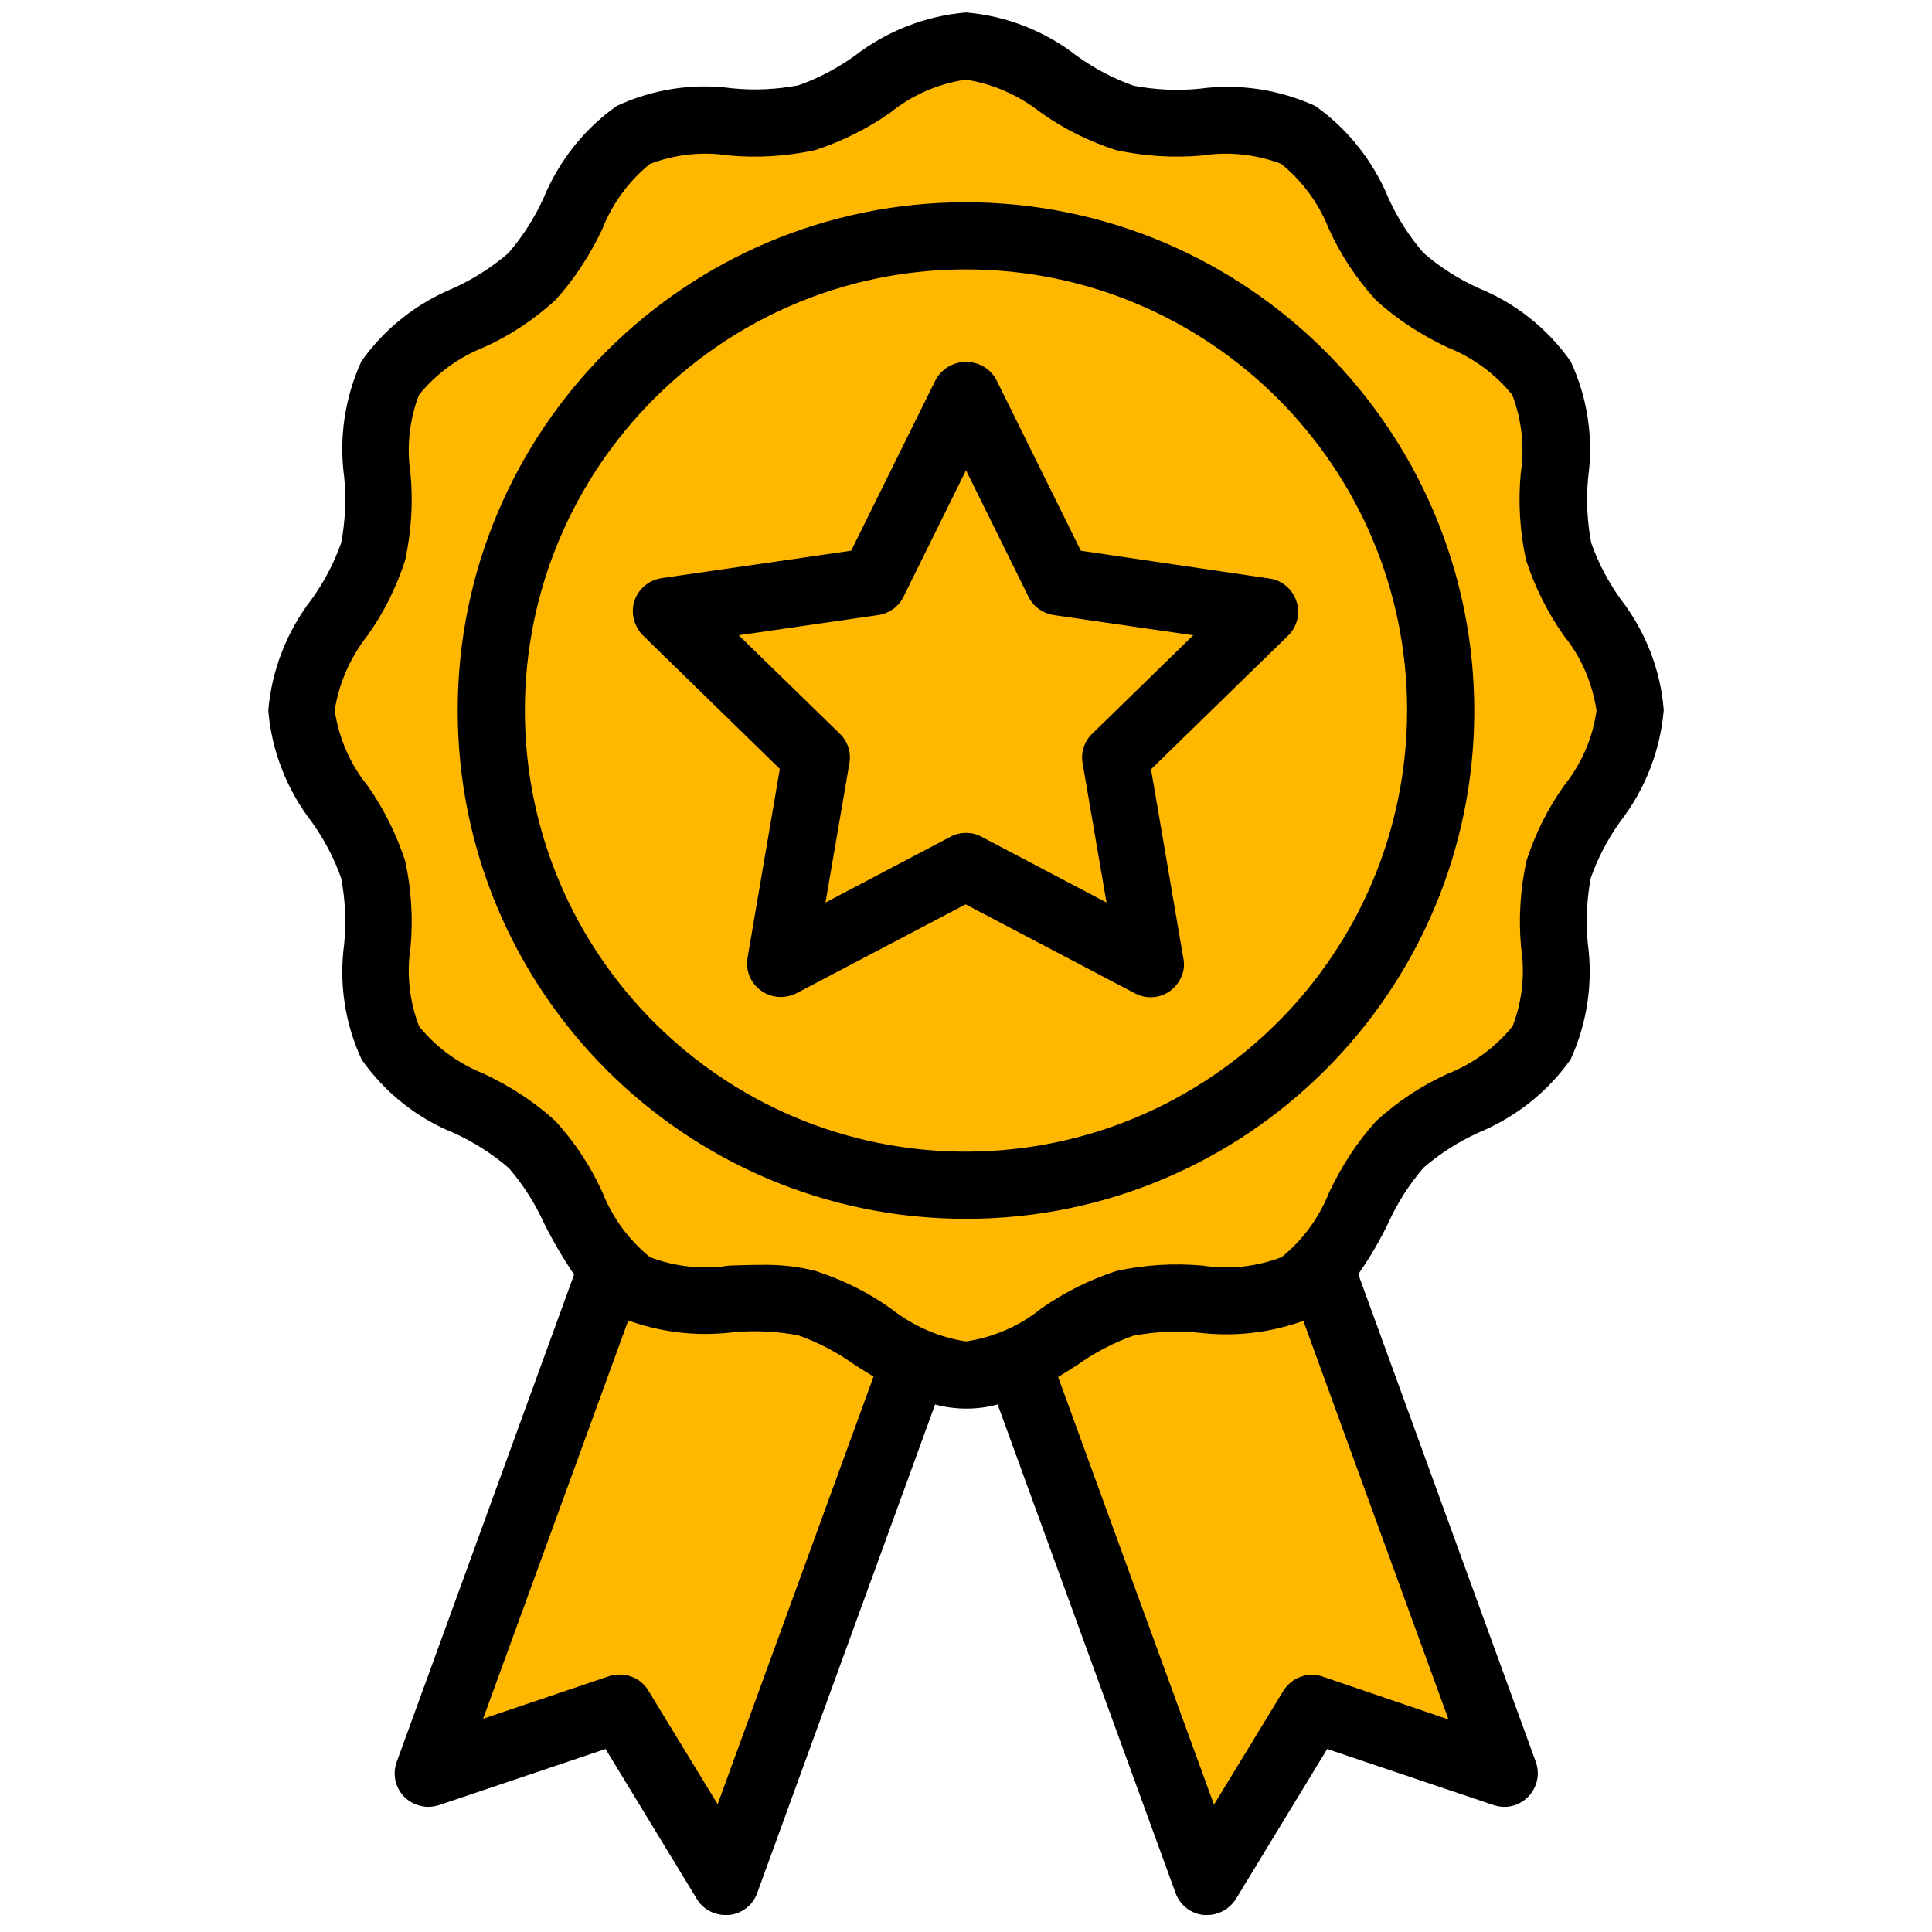
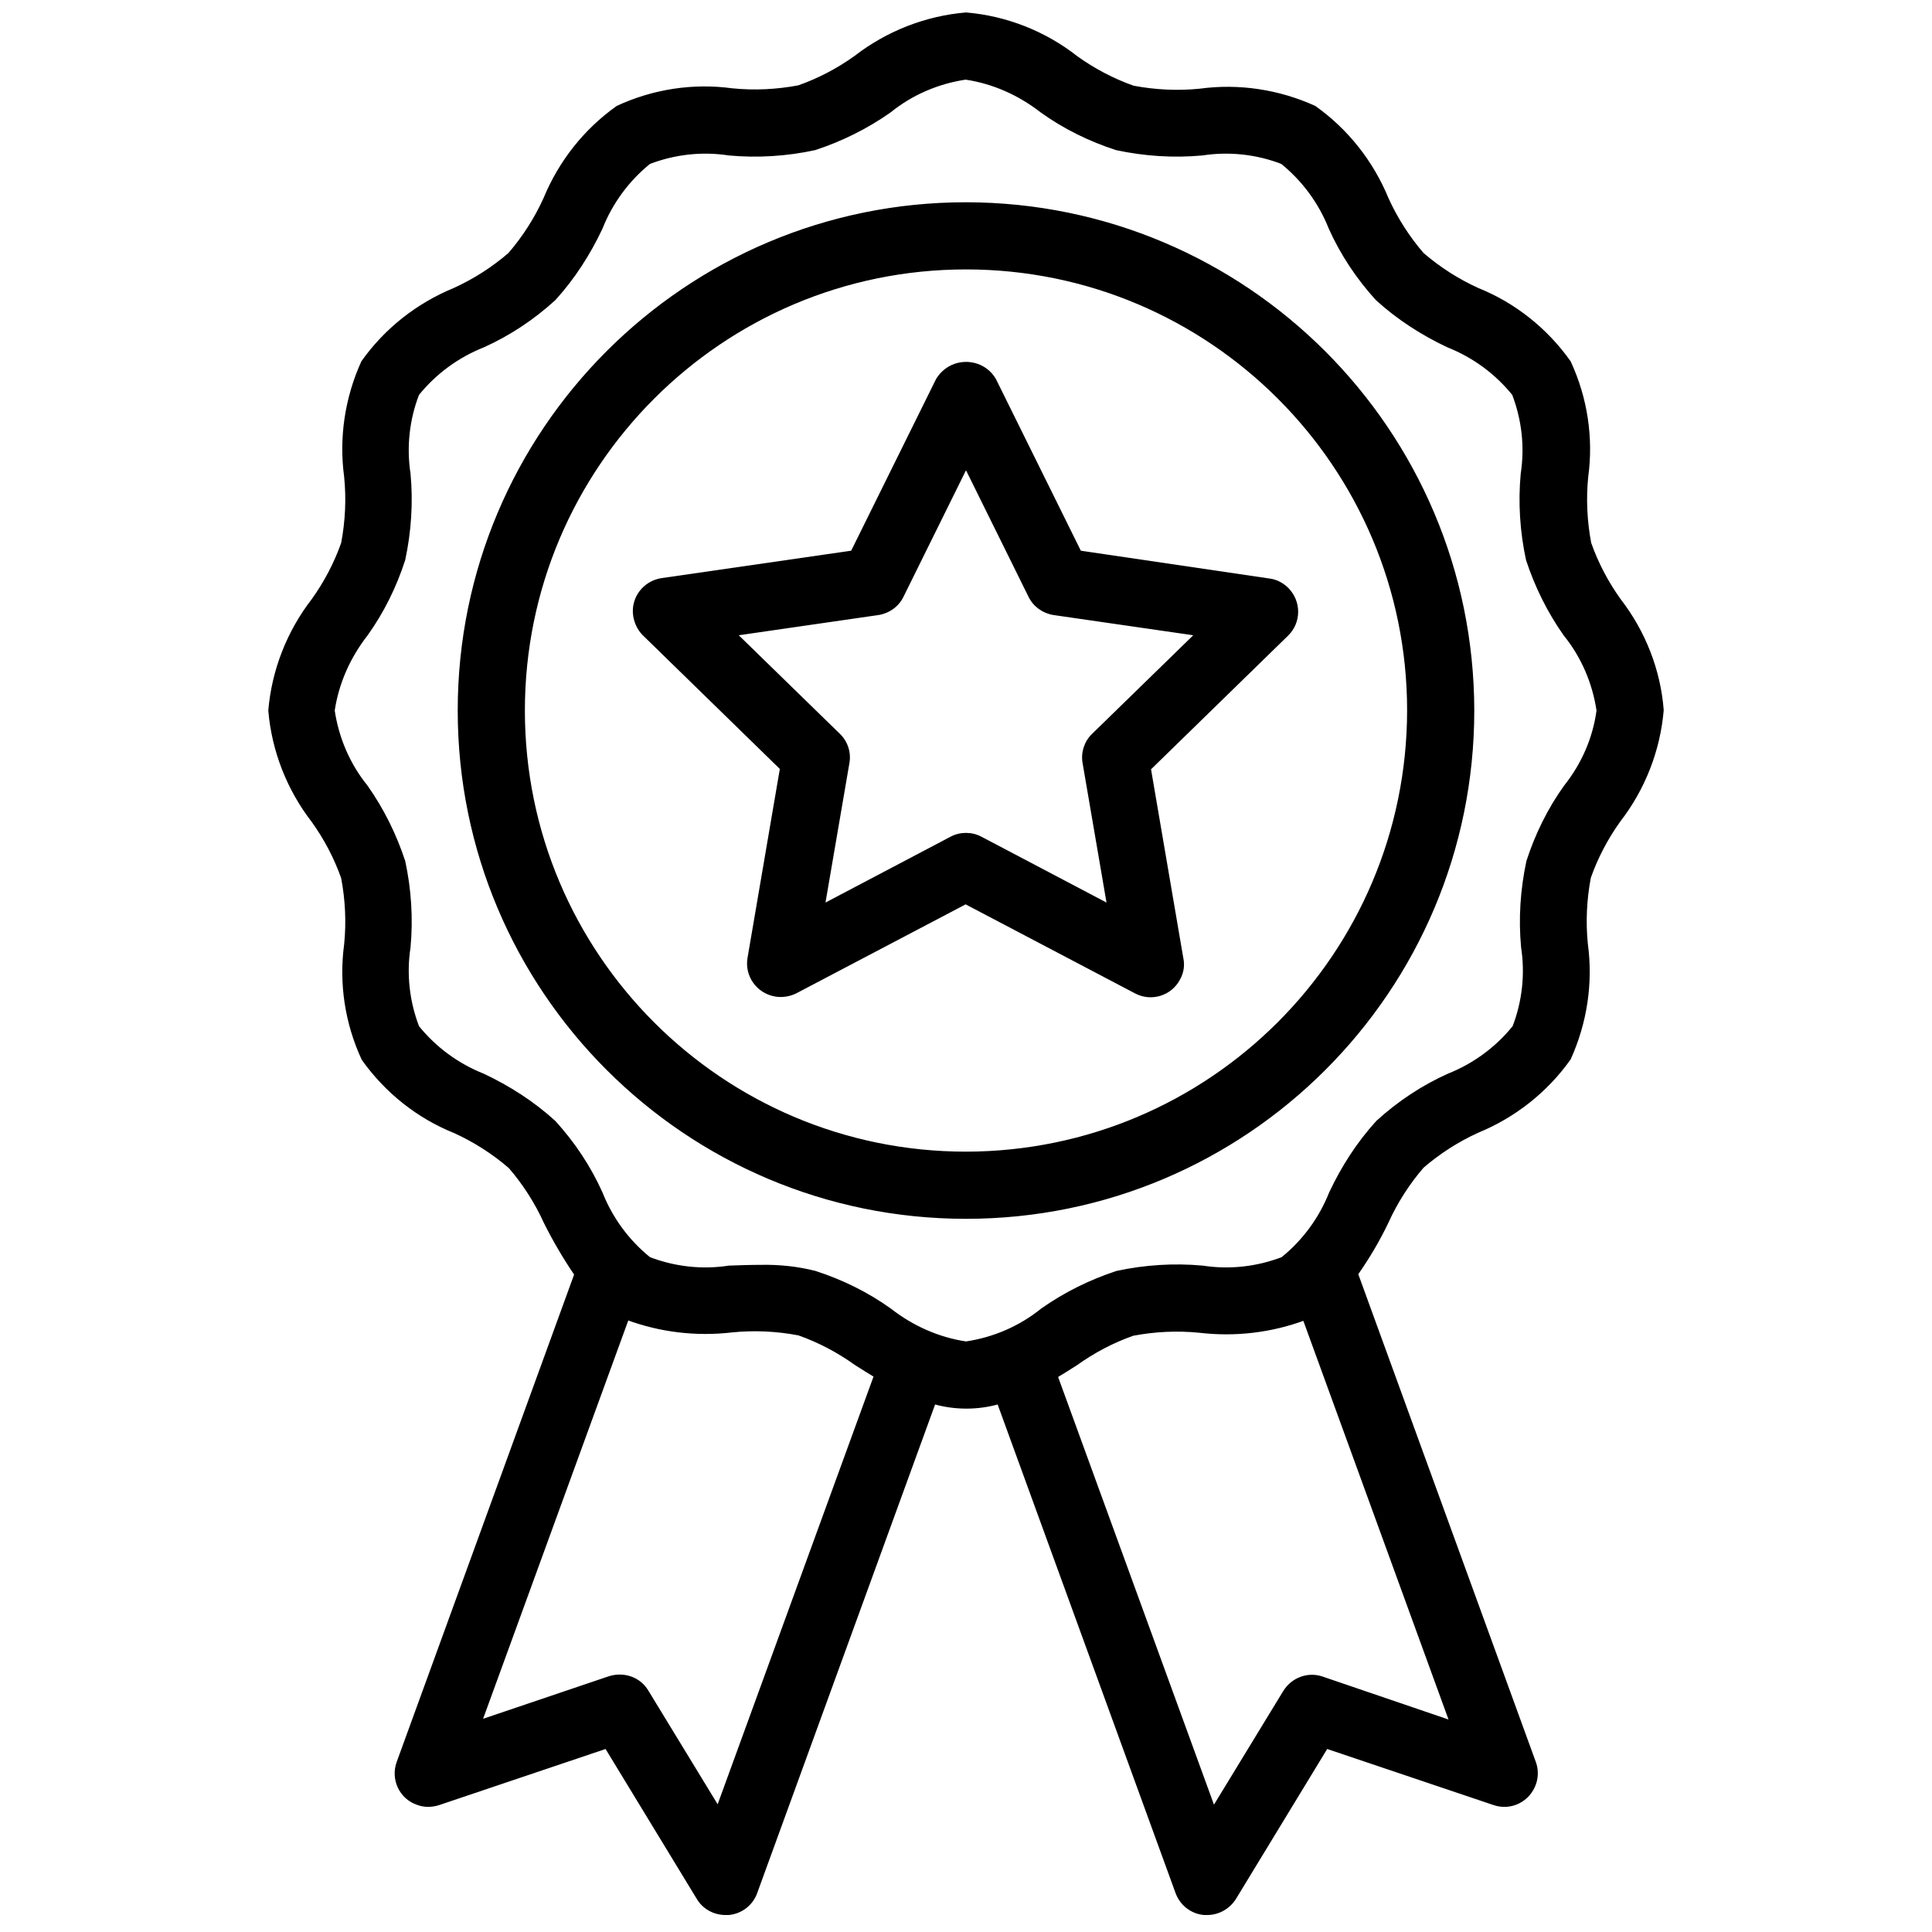
<svg xmlns="http://www.w3.org/2000/svg" version="1.1" id="Line_Expand" x="0px" y="0px" viewBox="0 0 512 512" style="enable-background:new 0 0 512 512;" xml:space="preserve">
  <style type="text/css">
	.st0{fill:#FFB700;}
	.st1{stroke:#000000;stroke-miterlimit:10;}
</style>
-   <polygon class="st0" points="270.4,359.1 321.5,496.3 348.1,453.5 400.3,471.8 352.3,339.3 371.1,302.2 411.3,278.2 411.3,229.7   433.2,192.1 413.9,148.3 408.1,102.4 373.4,74.2 343.5,34.6 300.1,31.4 256,10 216.1,30.9 168.2,34 143.1,74.2 101.9,101.3   98.2,153 80,188.3 101.3,229.7 102.4,270.4 134.7,296.5 156.7,331.4 158.7,341.9 111.8,467.6 161.9,453.5 192.1,496.3 241.2,363.8   " />
  <path class="st1" d="M429.1,159.1c-3.3-4.6-6-9.7-7.9-15.1c-1.1-5.8-1.4-11.8-0.8-17.7c1.4-10.3-0.2-20.8-4.6-30.3  c-6.1-8.6-14.5-15.3-24.2-19.2c-5.3-2.4-10.3-5.6-14.7-9.4c-3.8-4.4-7-9.4-9.4-14.7c-4-9.7-10.6-18.1-19.2-24.2  c-9.5-4.3-20-5.9-30.3-4.5c-5.9,0.6-11.9,0.3-17.7-0.8c-5.4-1.9-10.5-4.6-15.1-7.9C276.8,8.7,266.6,4.7,256,3.8  c-10.6,0.9-20.8,4.9-29.2,11.4c-4.6,3.3-9.7,6-15.1,7.9c-5.8,1.1-11.8,1.4-17.7,0.8c-10.3-1.4-20.8,0.2-30.3,4.6  c-8.6,6.1-15.2,14.5-19.2,24.2c-2.4,5.3-5.6,10.3-9.4,14.7c-4.4,3.8-9.4,7-14.7,9.4c-9.7,4-18.1,10.6-24.2,19.2  c-4.3,9.5-5.9,20-4.5,30.3c0.6,5.9,0.3,11.9-0.8,17.7c-1.9,5.4-4.6,10.5-7.9,15.1c-6.5,8.4-10.5,18.6-11.4,29.2  c0.9,10.6,4.9,20.8,11.4,29.2c3.3,4.6,6,9.7,7.9,15.1c1.1,5.8,1.4,11.8,0.8,17.7c-1.4,10.3,0.2,20.8,4.6,30.3  c6.1,8.6,14.5,15.3,24.2,19.2c5.3,2.4,10.3,5.6,14.7,9.4c3.8,4.4,7,9.4,9.4,14.7c2.4,4.8,5.1,9.4,8.1,13.8l-47.1,129.4  c-1.6,4.4,0.7,9.2,5,10.7c1.8,0.7,3.7,0.7,5.6,0.1l44.5-15l24.4,40.1c1.5,2.5,4.2,4,7.2,4c0.3,0,0.5,0,0.8,0c3.2-0.3,6-2.4,7.1-5.5  l47.3-129.9c5.6,1.6,11.6,1.6,17.2,0L312,501.5c1.1,3,3.8,5.2,7.1,5.5c0.3,0,0.6,0,0.8,0c2.9,0,5.6-1.5,7.2-4l24.4-40.1l44.5,15  c4.4,1.5,9.1-0.9,10.6-5.3c0.6-1.8,0.6-3.8-0.1-5.6l-47.1-129.4c3.1-4.4,5.8-9,8.1-13.8c2.4-5.3,5.6-10.3,9.4-14.7  c4.4-3.8,9.4-7,14.7-9.4c9.7-4,18.1-10.6,24.2-19.2c4.3-9.5,5.9-20,4.5-30.3c-0.6-5.9-0.3-11.9,0.8-17.7c1.9-5.4,4.6-10.5,7.9-15.1  c6.5-8.4,10.5-18.6,11.4-29.2C439.6,177.7,435.6,167.5,429.1,159.1z M190.3,479.3l-18.9-31c-2-3.4-6.1-4.8-9.9-3.6l-34.3,11.6  l39-107c8.9,3.3,18.4,4.4,27.8,3.3c5.9-0.6,11.9-0.3,17.7,0.8c5.4,1.9,10.5,4.6,15.1,7.9c1.7,1.1,3.5,2.2,5.3,3.3L190.3,479.3z   M350.4,444.8c-3.7-1.3-7.8,0.2-9.9,3.6l-18.9,31l-41.8-114.7c1.8-1.1,3.6-2.2,5.3-3.3c4.6-3.3,9.7-6,15.1-7.9  c5.8-1.1,11.8-1.4,17.7-0.8c9.4,1.1,18.9,0,27.8-3.3l39,107.1L350.4,444.8z M414.9,208.5c-4.3,6-7.6,12.7-9.9,19.8  c-1.6,7.5-2.1,15.1-1.4,22.7c1.1,7.1,0.3,14.5-2.3,21.2c-4.6,5.7-10.6,10.1-17.4,12.8c-6.9,3.1-13.2,7.3-18.8,12.4  c-5.1,5.6-9.2,12-12.4,18.8c-2.7,6.8-7.1,12.8-12.8,17.4c-6.8,2.6-14.1,3.4-21.2,2.3c-7.6-0.7-15.3-0.2-22.7,1.4  c-7,2.3-13.7,5.6-19.8,9.9c-5.8,4.7-12.8,7.7-20.2,8.8c-7.4-1.1-14.3-4.2-20.2-8.8c-6-4.3-12.7-7.6-19.8-9.9  c-4.7-1.2-9.5-1.7-14.4-1.6c-2.8,0-5.6,0.1-8.4,0.2c-7.1,1.1-14.4,0.3-21.2-2.3c-5.7-4.6-10.1-10.6-12.8-17.4  c-3.1-6.9-7.3-13.2-12.4-18.8c-5.6-5.1-12-9.2-18.8-12.4c-6.8-2.7-12.8-7.1-17.4-12.8c-2.6-6.8-3.4-14.1-2.3-21.2  c0.7-7.6,0.2-15.3-1.4-22.7c-2.3-7-5.6-13.7-9.9-19.8c-4.7-5.8-7.7-12.8-8.8-20.2c1.1-7.4,4.2-14.3,8.8-20.2  c4.3-6,7.6-12.7,9.9-19.8c1.6-7.5,2.1-15.1,1.4-22.7c-1.1-7.1-0.3-14.5,2.3-21.2c4.6-5.7,10.6-10.1,17.4-12.8  c6.9-3.1,13.2-7.3,18.8-12.4c5.1-5.6,9.2-12,12.4-18.8c2.7-6.8,7.1-12.8,12.8-17.4c6.8-2.6,14.1-3.4,21.2-2.3  c7.6,0.7,15.3,0.2,22.7-1.4c7-2.3,13.7-5.6,19.8-9.9c5.8-4.7,12.8-7.7,20.2-8.8c7.4,1.1,14.3,4.2,20.2,8.8c6,4.3,12.7,7.6,19.8,9.9  c7.5,1.6,15.1,2.1,22.7,1.4c7.1-1.1,14.5-0.3,21.2,2.3c5.7,4.6,10.1,10.6,12.8,17.4c3.1,6.9,7.3,13.2,12.4,18.8  c5.6,5.1,12,9.2,18.8,12.4c6.8,2.7,12.8,7.1,17.4,12.8c2.6,6.8,3.4,14.1,2.3,21.2c-0.7,7.6-0.2,15.3,1.4,22.7  c2.3,7,5.6,13.7,9.9,19.8c4.7,5.8,7.7,12.8,8.8,20.2C422.6,195.7,419.6,202.6,414.9,208.5z" />
  <path class="st1" d="M256,54.1c-74.1,0-134.2,60.1-134.2,134.2S181.9,322.5,256,322.5s134.2-60.1,134.2-134.2  C390.1,114.2,330.1,54.2,256,54.1z M256,305.7c-64.8,0-117.4-52.6-117.4-117.4S191.2,70.9,256,70.9s117.4,52.6,117.4,117.4  C373.3,253.1,320.8,305.6,256,305.7z" />
  <path class="st1" d="M286.1,146.4l-22.6-45.7c-2.4-4.2-7.8-5.5-11.9-3.1c-1.3,0.8-2.3,1.8-3.1,3.1l-22.6,45.7l-50.5,7.3  c-4.6,0.7-7.8,4.9-7.1,9.5c0.3,1.8,1.1,3.5,2.4,4.8l36.5,35.6l-8.6,50.3c-0.8,4.6,2.3,8.9,6.9,9.7c1.8,0.3,3.7,0,5.3-0.8l45.1-23.7  l45.1,23.7c4.1,2.2,9.2,0.6,11.3-3.5c0.9-1.6,1.2-3.5,0.8-5.3l-8.6-50.3l36.5-35.6c3.3-3.2,3.4-8.5,0.1-11.9c-1.3-1.3-3-2.2-4.8-2.4  L286.1,146.4z M289.8,194.8c-2,1.9-2.9,4.7-2.4,7.4l6.5,37.9l-34-17.9c-2.4-1.3-5.4-1.3-7.8,0l-34,17.9l6.5-37.9  c0.5-2.7-0.4-5.5-2.4-7.4L194.7,168l38-5.5c2.7-0.4,5.1-2.1,6.3-4.6l17-34.4l17,34.4c1.2,2.5,3.6,4.2,6.3,4.6l38,5.5L289.8,194.8z" />
</svg>